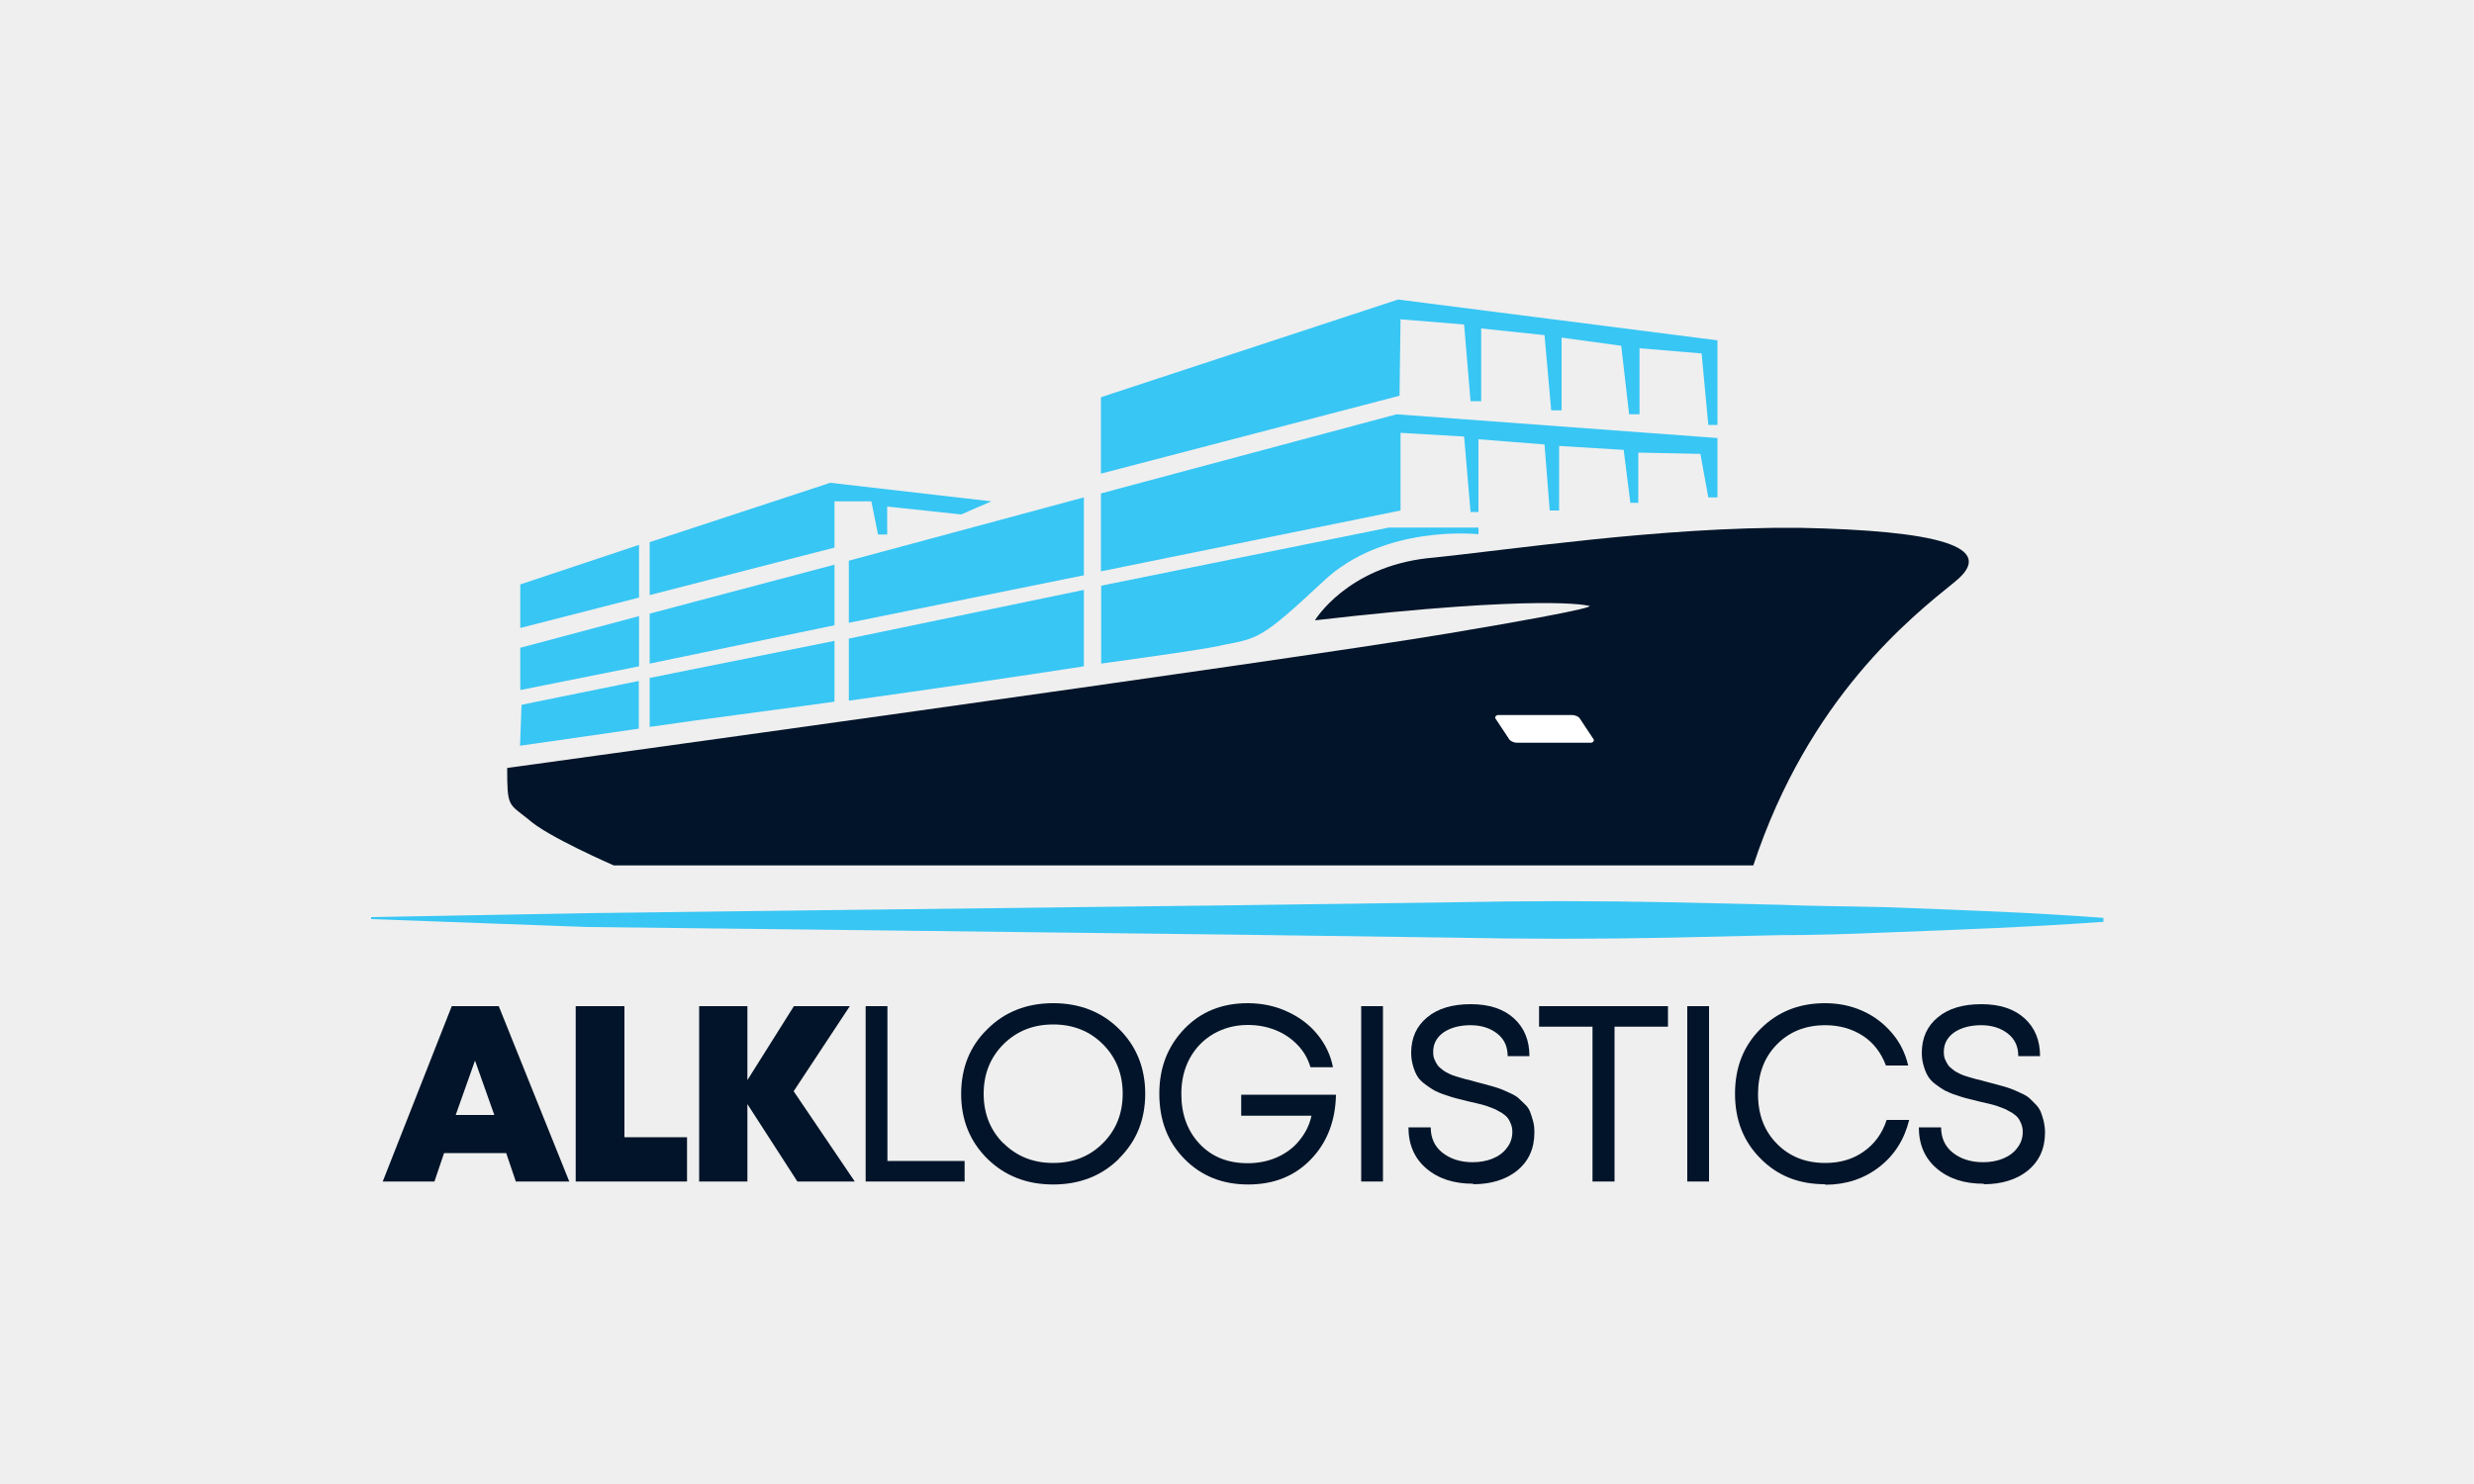
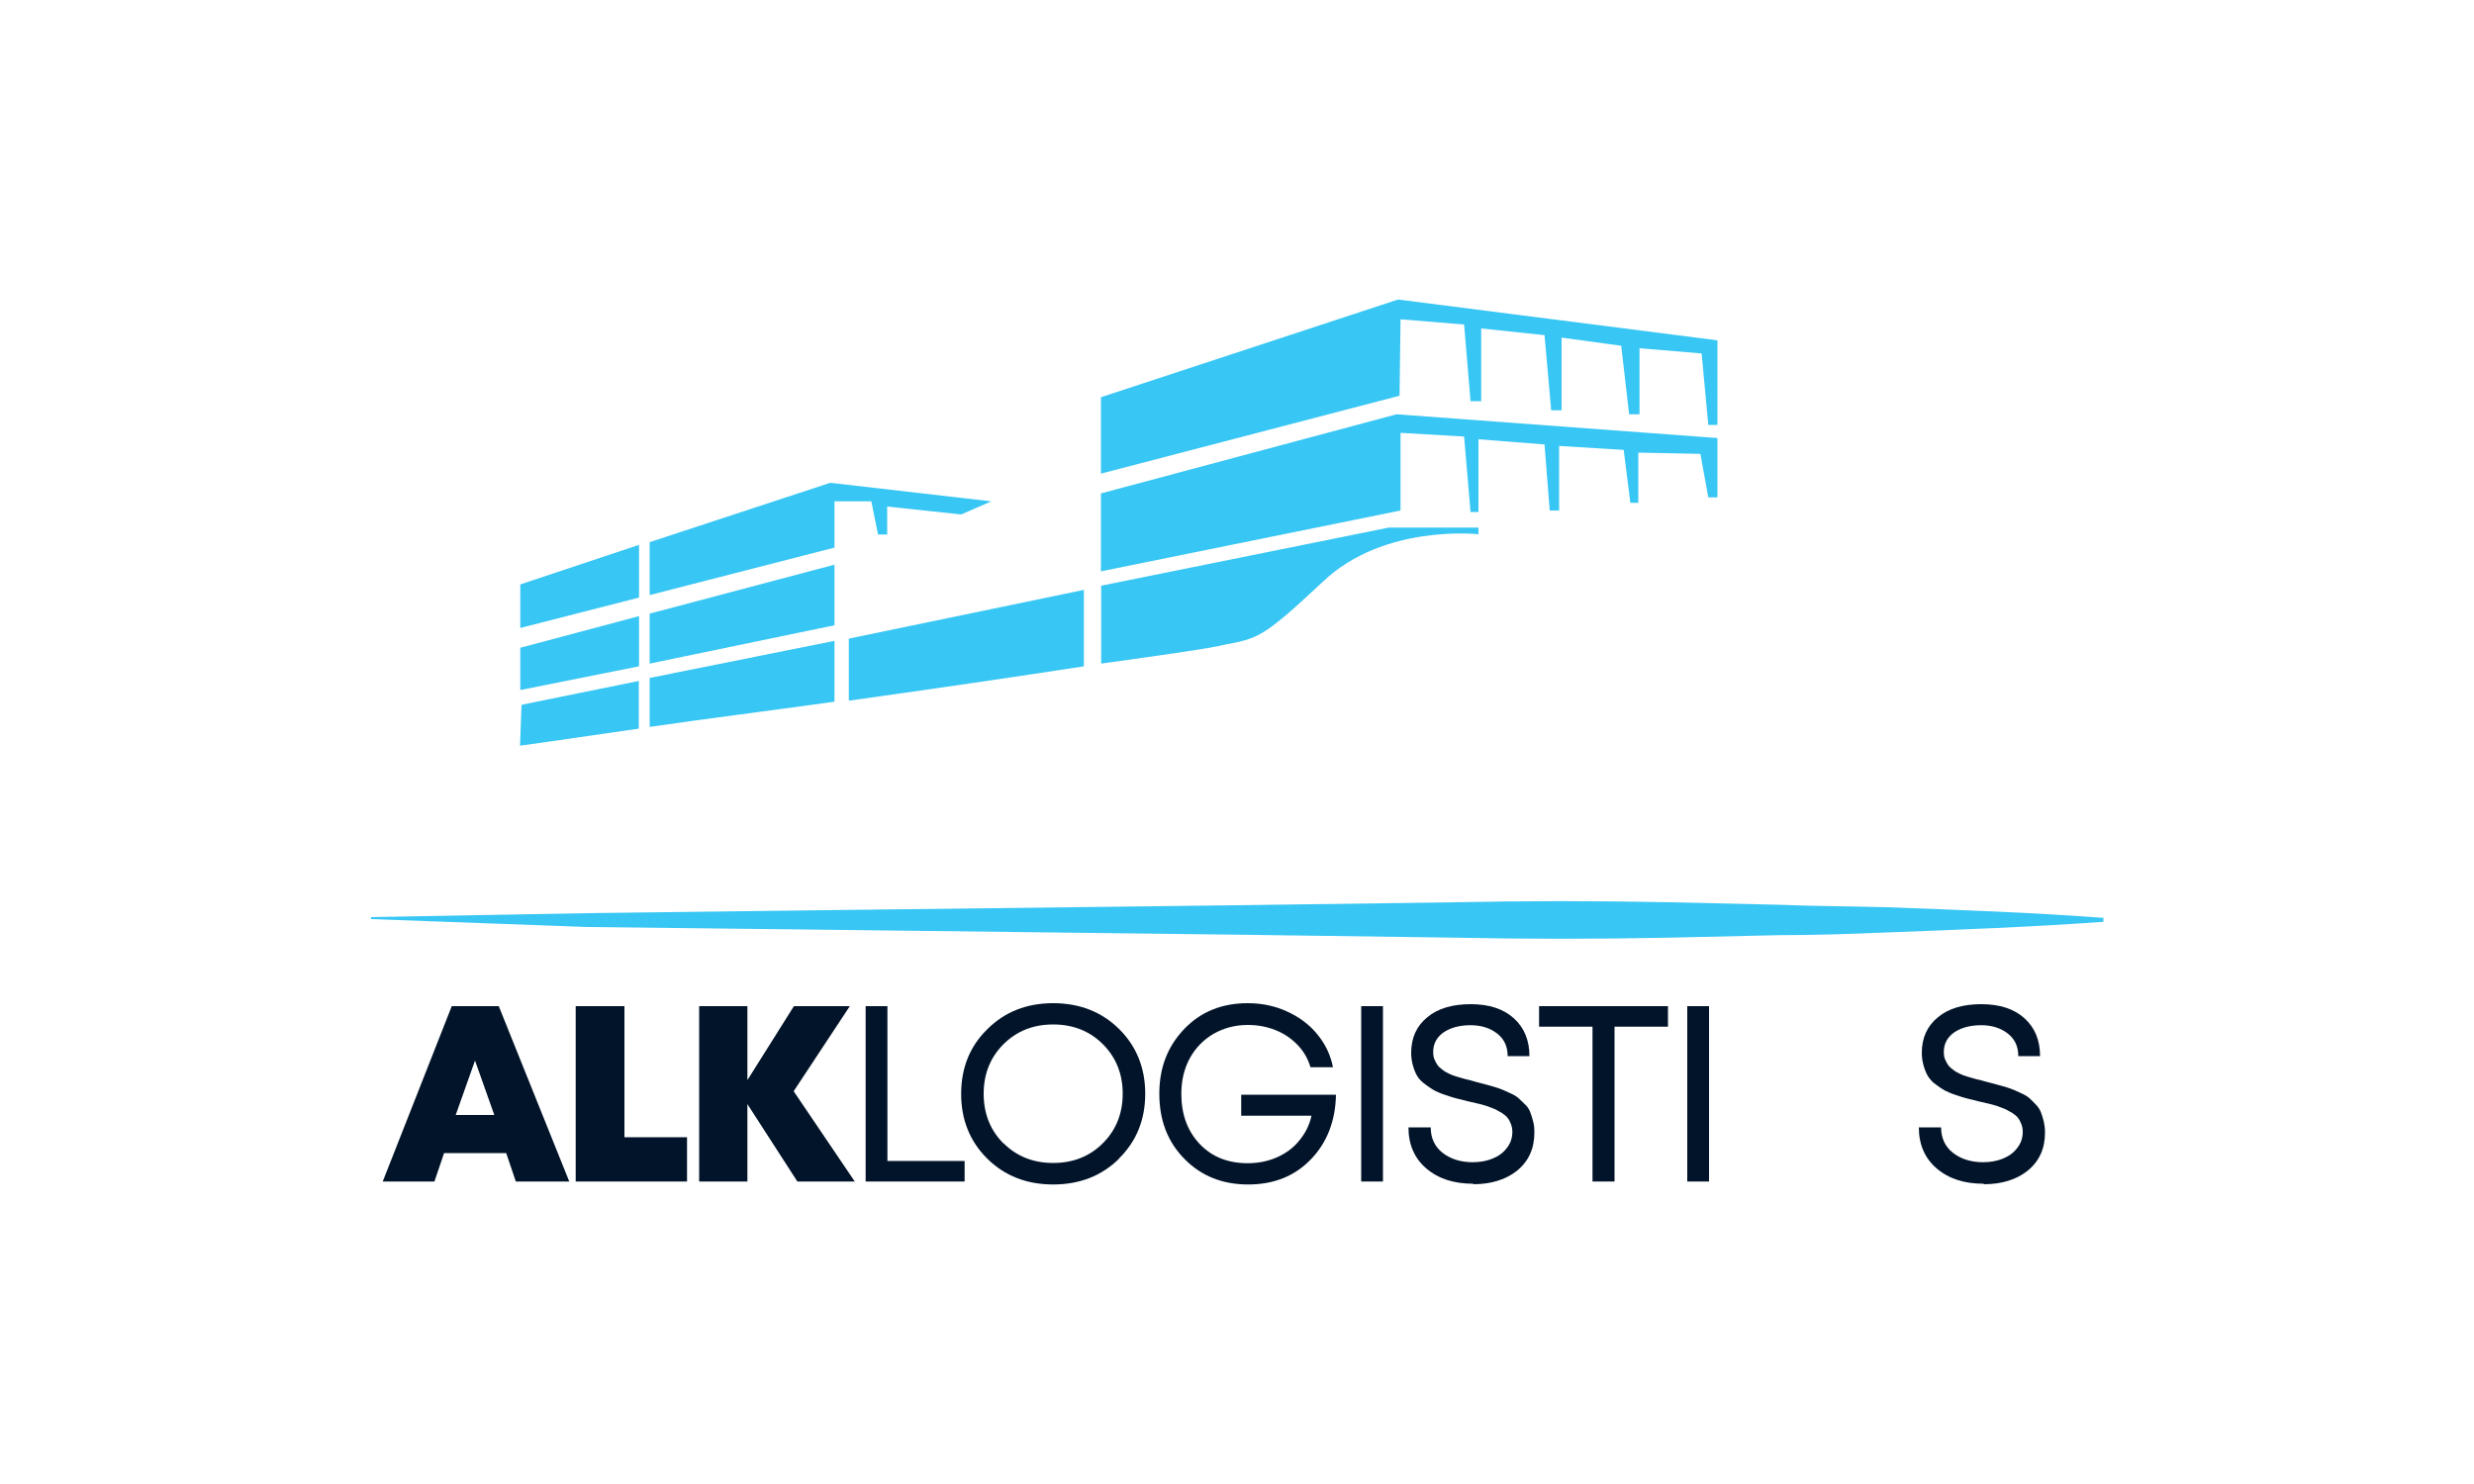
<svg xmlns="http://www.w3.org/2000/svg" id="Layer_1" data-name="Layer 1" viewBox="0 0 100 60">
  <defs>
    <style>
      .cls-1 {
        fill: #efefef;
      }

      .cls-2 {
        fill: #fff;
      }

      .cls-3 {
        fill: #38c6f4;
      }

      .cls-4 {
        fill: #021429;
      }
    </style>
  </defs>
-   <rect class="cls-1" width="100" height="60" />
  <g>
    <g>
-       <path class="cls-4" d="M20.5,31.05s31.37-4.32,38.04-5.44c6.67-1.12,5.66-1.12,5.66-1.12,0,0-1.76-.48-11.05.59,0,0,1.28-2.14,4.54-2.51,3.25-.32,9.44-1.28,15.04-1.23,5.55.11,8.06.75,6.29,2.18s-5.91,4.69-8.15,11.47H24.81s-2.72-1.18-3.46-1.87c-.8-.64-.85-.48-.85-2.08Z" />
      <path class="cls-2" d="M64.3,30.03h-2.99c-.1,0-.27-.06-.32-.16l-.53-.8c-.06-.06,0-.16.1-.16h2.99c.11,0,.27.06.32.16l.53.8c.06.06,0,.16-.1.16Z" />
      <g>
        <polygon class="cls-3" points="44.5 19.15 56.57 16 56.61 12.91 59.18 13.12 59.44 16.22 59.87 16.22 59.87 13.28 62.43 13.55 62.7 16.59 63.12 16.59 63.12 13.65 65.53 13.98 65.85 16.75 66.27 16.75 66.27 14.08 68.78 14.29 69.05 17.18 69.42 17.18 69.42 13.76 56.51 12.11 44.5 16.06 44.5 19.15" />
        <path class="cls-3" d="M56.14,21.33l-11.63,2.35v3.15c2.67-.37,4.54-.64,4.91-.75,1.44-.27,1.6-.27,4.05-2.56,2.46-2.35,6.29-1.92,6.29-1.92v-.27s-3.62,0-3.62,0Z" />
        <polygon class="cls-3" points="56.45 16.75 44.5 19.95 44.5 23.1 56.61 20.64 56.61 17.5 59.18 17.65 59.44 20.7 59.76 20.7 59.76 17.76 62.43 17.97 62.64 20.64 63.02 20.64 63.02 18.03 65.63 18.19 65.9 20.33 66.22 20.33 66.22 18.3 68.73 18.35 69.05 20.11 69.42 20.11 69.42 17.71 56.45 16.75" />
        <path class="cls-3" d="M34.31,25.82v2.51c3.42-.48,6.72-.96,9.5-1.39v-3.09l-9.5,1.97Z" />
-         <polygon class="cls-3" points="34.31 22.67 34.31 25.18 43.81 23.26 43.81 20.11 34.31 22.67" />
        <g>
          <path class="cls-3" d="M25.83,27.53l-4.48.91-.27.06-.06,1.65s1.92-.27,4.8-.69v-1.92Z" />
          <path class="cls-3" d="M26.26,27.42v1.97c2.18-.32,4.75-.64,7.47-1.02v-2.46l-7.47,1.5Z" />
        </g>
        <g>
          <polygon class="cls-3" points="25.83 24.91 21.03 26.19 21.03 27.9 25.83 26.94 25.83 24.91" />
          <polygon class="cls-3" points="26.26 24.81 26.26 26.83 33.73 25.28 33.73 22.83 26.26 24.81" />
        </g>
        <g>
          <polygon class="cls-3" points="25.83 22.03 21.03 23.63 21.03 25.39 25.83 24.16 25.83 22.03" />
          <polygon class="cls-3" points="33.56 19.52 26.26 21.92 26.26 24.06 33.73 22.14 33.73 20.27 35.22 20.27 35.49 21.61 35.86 21.61 35.86 20.48 38.85 20.8 40.07 20.27 33.56 19.52" />
        </g>
      </g>
    </g>
    <path class="cls-3" d="M15,37.08l8.75-.16,8.75-.11,17.5-.21,4.38-.06,4.38-.06c2.93-.06,5.82-.06,8.75,0l4.38.1c1.44.06,2.93.06,4.38.1,2.93.11,5.82.21,8.75.43v.16c-2.93.21-5.82.32-8.75.43-1.44.06-2.93.11-4.38.11l-4.38.1c-2.93.06-5.82.06-8.75,0l-4.38-.06-4.38-.06-17.5-.21-8.75-.1-8.75-.32v-.1Z" />
    <g>
      <path class="cls-4" d="M20.85,47.77l-.39-1.15h-2.51l-.39,1.15h-2.09l2.79-7.09h1.9l2.85,7.09h-2.15ZM19.98,45.08l-.78-2.2-.78,2.2h1.55Z" />
      <path class="cls-4" d="M25.25,45.98h2.52v1.79h-4.5v-7.09h1.97v5.3h0Z" />
      <path class="cls-4" d="M34.55,47.77h-2.32l-2.02-3.13v3.13h-1.95v-7.09h1.95v2.99l1.88-2.99h2.26l-2.27,3.44,2.47,3.65Z" />
      <path class="cls-4" d="M35.87,46.94h3.12v.83h-4v-7.09h.88v6.26Z" />
      <path class="cls-4" d="M45.23,46.85c-.7.69-1.59,1.04-2.66,1.04s-1.96-.35-2.66-1.04-1.06-1.57-1.06-2.62.35-1.93,1.06-2.62c.7-.7,1.59-1.05,2.66-1.05s1.96.35,2.66,1.04,1.06,1.57,1.06,2.62c0,1.06-.36,1.93-1.06,2.62ZM40.56,46.22c.53.53,1.2.8,2.01.8s1.48-.27,2.01-.8.8-1.2.8-2-.27-1.47-.8-2-1.2-.8-2.01-.8-1.48.27-2.01.8-.8,1.2-.8,2c0,.81.27,1.48.8,2.01Z" />
      <path class="cls-4" d="M50.2,44.26h3.8c-.02,1.06-.36,1.94-1.02,2.62-.66.68-1.5,1.01-2.53,1.01s-1.9-.34-2.58-1.04c-.68-.69-1.01-1.57-1.01-2.63s.34-1.92,1.01-2.62,1.53-1.04,2.56-1.04c.57,0,1.1.11,1.58.33.49.22.9.52,1.23.92s.54.84.64,1.34h-.91c-.1-.34-.27-.64-.52-.9-.25-.26-.54-.46-.89-.6s-.72-.21-1.12-.21c-.51,0-.97.12-1.39.36-.41.24-.73.57-.96.99-.23.43-.34.9-.34,1.44,0,.83.25,1.5.74,2.02s1.14.78,1.94.78c.43,0,.83-.08,1.19-.24s.67-.39.9-.68c.24-.29.41-.62.49-1h-2.84v-.85h0Z" />
      <path class="cls-4" d="M55.02,47.77v-7.09h.88v7.09h-.88Z" />
      <path class="cls-4" d="M59.55,47.86c-.78,0-1.41-.2-1.9-.62-.48-.41-.72-.97-.72-1.66h.9c0,.43.16.78.48,1.03s.73.38,1.22.38c.29,0,.57-.05.81-.15s.43-.24.57-.43c.15-.19.22-.41.22-.65,0-.11-.02-.22-.06-.32s-.08-.18-.13-.24c-.05-.07-.13-.13-.23-.2-.1-.06-.19-.11-.27-.15-.08-.03-.19-.08-.34-.13-.15-.05-.27-.08-.36-.1-.08-.02-.22-.05-.39-.09-.21-.06-.37-.09-.48-.12-.11-.03-.26-.07-.45-.14-.19-.06-.34-.13-.44-.18-.11-.06-.22-.14-.36-.24s-.25-.21-.32-.32-.13-.25-.18-.42c-.05-.17-.08-.34-.08-.54,0-.61.22-1.09.65-1.44.43-.36,1.02-.53,1.76-.53s1.32.19,1.74.57.63.89.63,1.53h-.88c0-.39-.14-.69-.42-.91s-.64-.34-1.08-.34-.81.1-1.09.29c-.28.2-.42.46-.42.79,0,.11.01.21.05.3s.08.17.13.24.13.13.22.2.18.11.26.15c.08.04.18.08.33.12.15.04.26.08.35.1s.22.05.38.1c.17.04.29.08.38.1s.2.06.36.1c.16.05.28.09.37.13s.2.09.33.15c.13.06.24.13.31.2.08.07.15.15.25.24s.16.2.2.3c.04.1.08.23.12.38.04.14.05.29.05.45,0,.66-.24,1.17-.71,1.55-.44.35-1.04.54-1.76.54Z" />
      <path class="cls-4" d="M67.42,40.68v.83h-2.16v6.26h-.89v-6.26h-2.16v-.83h5.2Z" />
      <path class="cls-4" d="M68.2,47.77v-7.09h.88v7.09h-.88Z" />
-       <path class="cls-4" d="M73.77,47.88c-1.06,0-1.92-.34-2.61-1.04-.69-.69-1.03-1.56-1.03-2.62s.34-1.93,1.03-2.62c.69-.69,1.55-1.04,2.61-1.04.54,0,1.04.1,1.51.31s.85.5,1.18.88.55.82.67,1.33h-.9c-.19-.51-.5-.92-.93-1.2s-.94-.43-1.52-.43c-.8,0-1.45.26-1.96.78s-.76,1.19-.76,2.01.25,1.48.76,2c.51.52,1.16.78,1.96.78.6,0,1.11-.15,1.55-.46.44-.31.75-.73.93-1.28h.91c-.2.81-.61,1.44-1.22,1.91-.61.47-1.34.71-2.17.71Z" />
      <path class="cls-4" d="M80.18,47.86c-.78,0-1.41-.2-1.9-.62-.48-.41-.72-.97-.72-1.66h.9c0,.43.16.78.48,1.03s.73.38,1.22.38c.29,0,.57-.05.81-.15s.43-.24.57-.43c.15-.19.22-.41.22-.65,0-.11-.02-.22-.06-.32s-.08-.18-.13-.24c-.05-.07-.13-.13-.23-.2-.1-.06-.19-.11-.27-.15-.08-.03-.19-.08-.34-.13-.15-.05-.27-.08-.36-.1-.08-.02-.22-.05-.39-.09-.21-.06-.37-.09-.48-.12-.11-.03-.26-.07-.45-.14-.19-.06-.34-.13-.44-.18-.11-.06-.22-.14-.36-.24s-.24-.21-.31-.32-.13-.25-.18-.42c-.05-.17-.08-.34-.08-.54,0-.61.22-1.09.65-1.44.43-.36,1.02-.53,1.76-.53s1.32.19,1.74.57.63.89.63,1.53h-.88c0-.39-.14-.69-.42-.91s-.64-.34-1.08-.34-.81.1-1.09.29c-.28.2-.42.46-.42.79,0,.11.01.21.05.3s.08.17.13.24.13.13.22.2.18.11.26.15c.08.04.18.08.33.12.15.04.26.08.35.1s.22.05.39.1c.17.04.29.08.38.1s.2.06.36.1c.16.05.28.09.37.13s.2.09.33.15c.13.06.24.13.31.2.08.07.15.15.24.24s.16.2.2.3c.04.1.08.23.12.38.03.14.05.29.05.45,0,.66-.24,1.17-.71,1.55-.44.35-1.04.54-1.76.54Z" />
    </g>
  </g>
</svg>